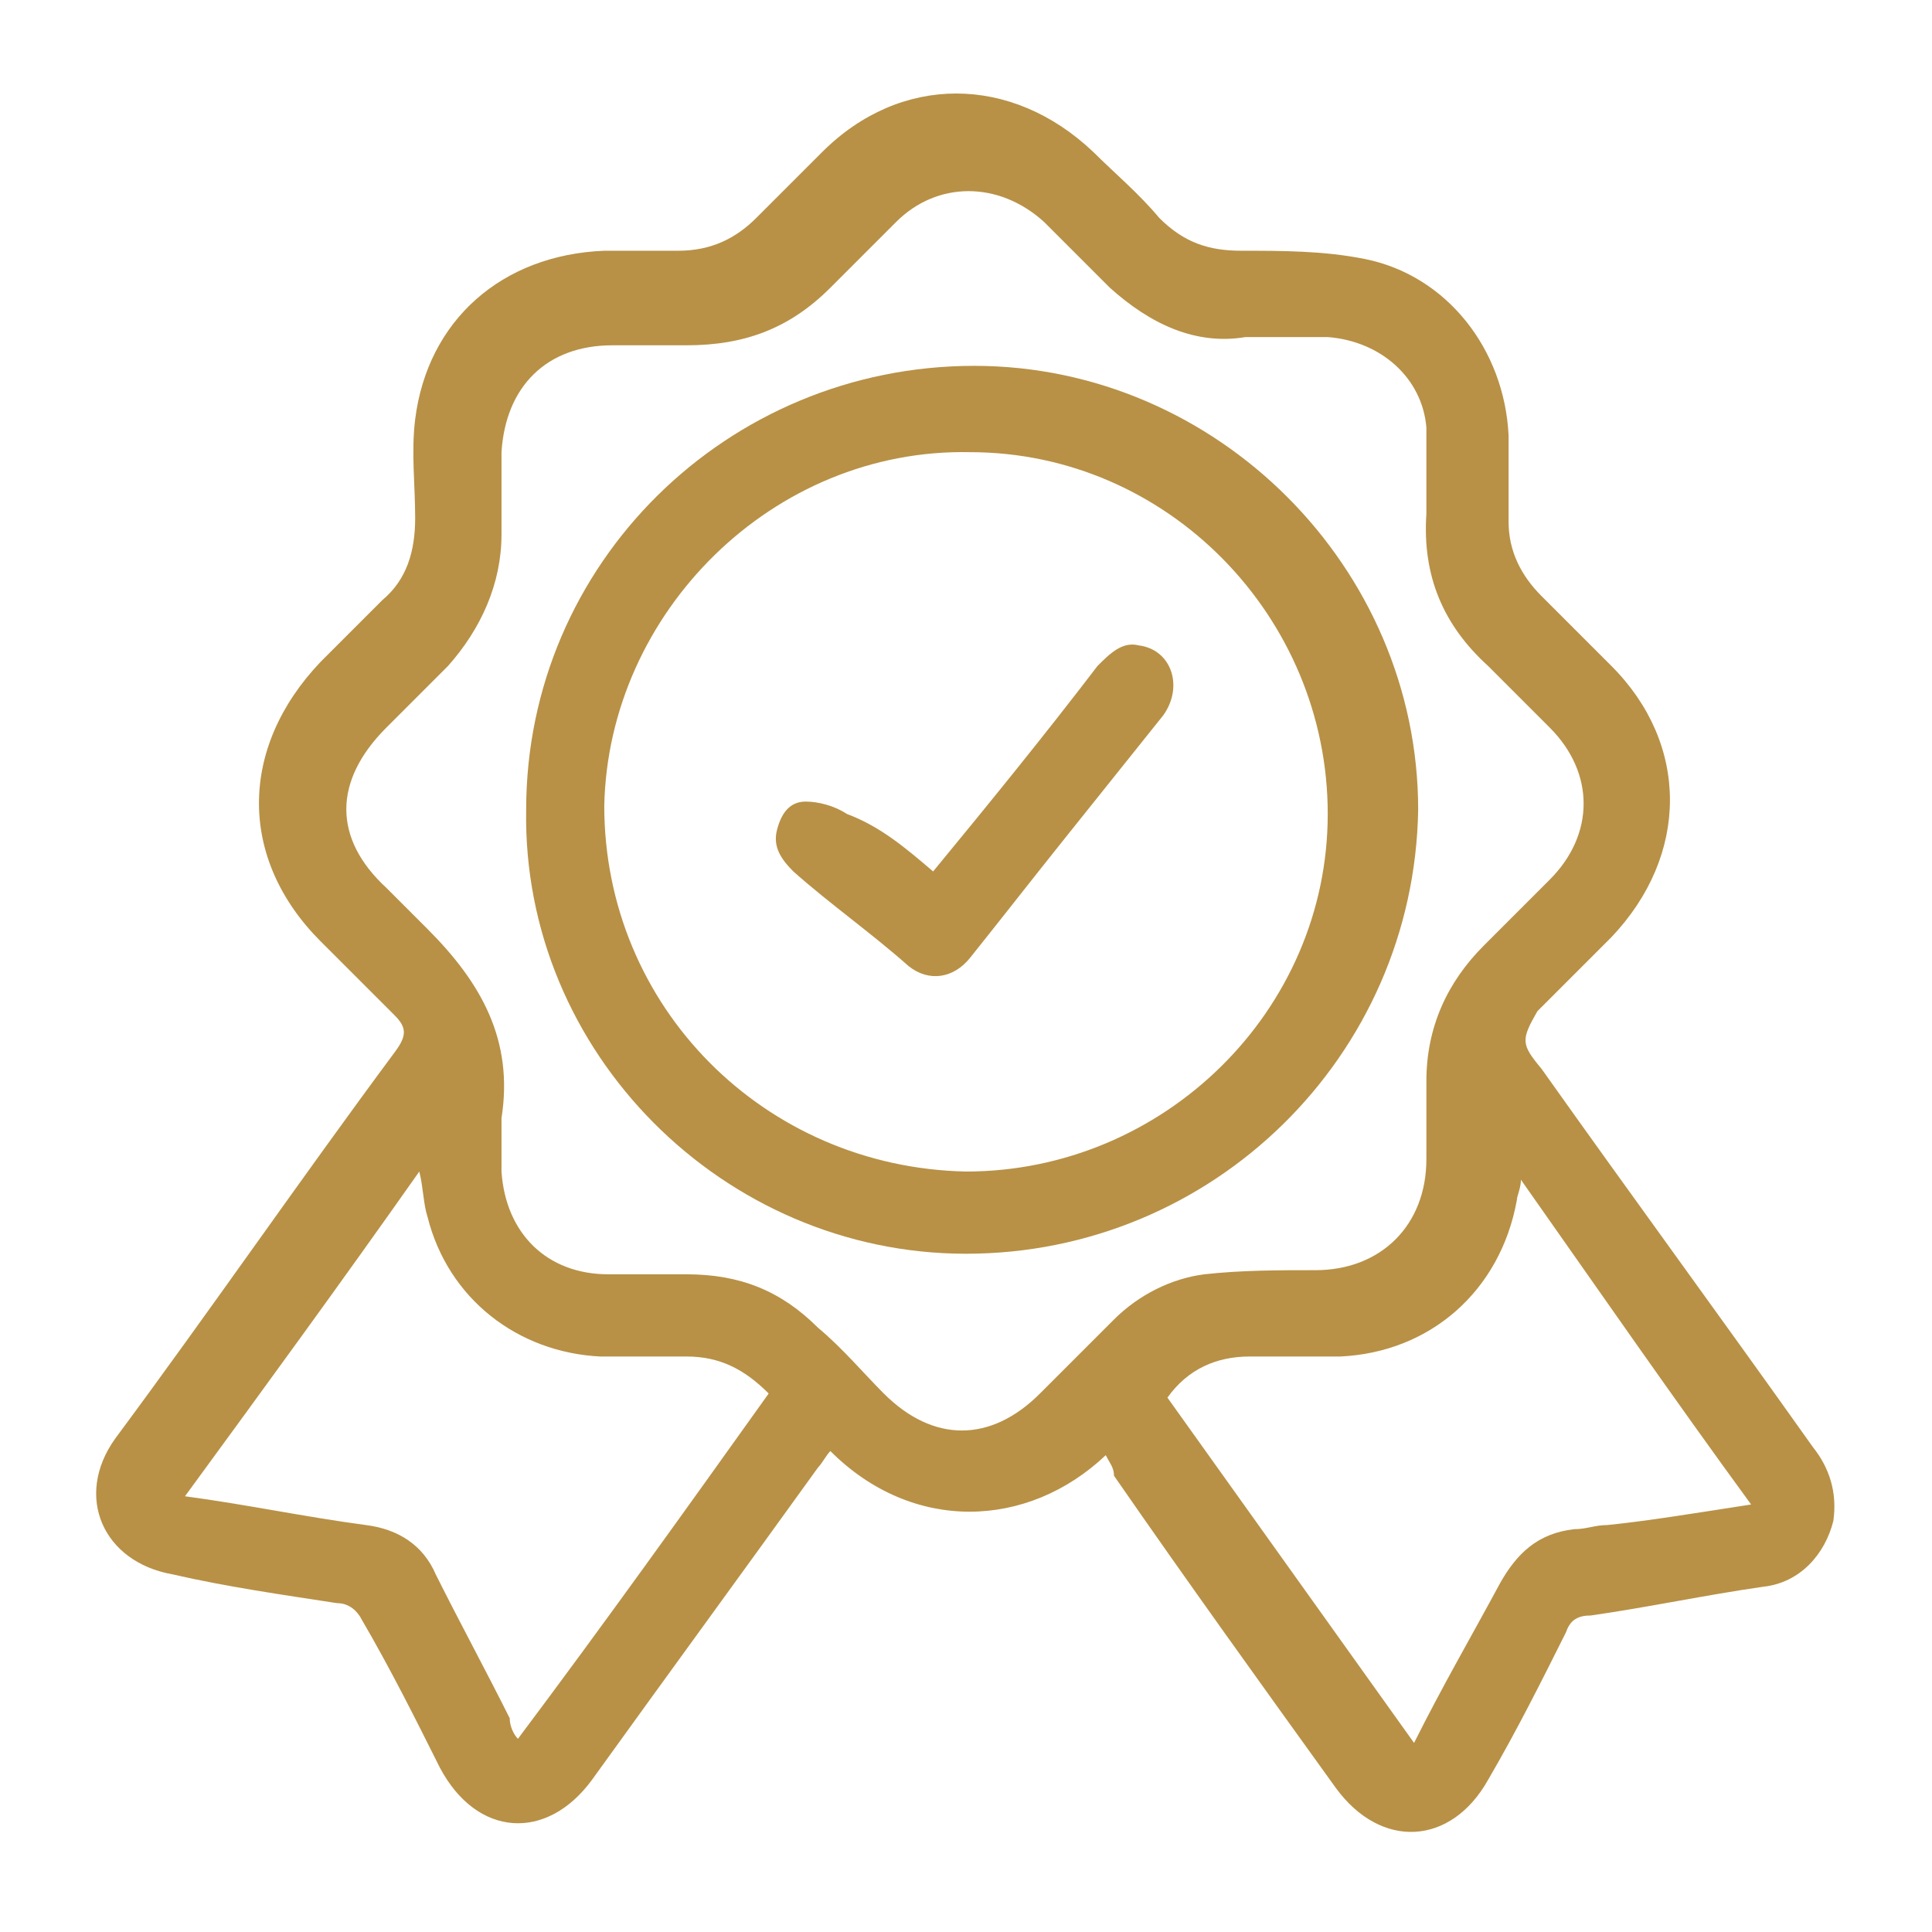
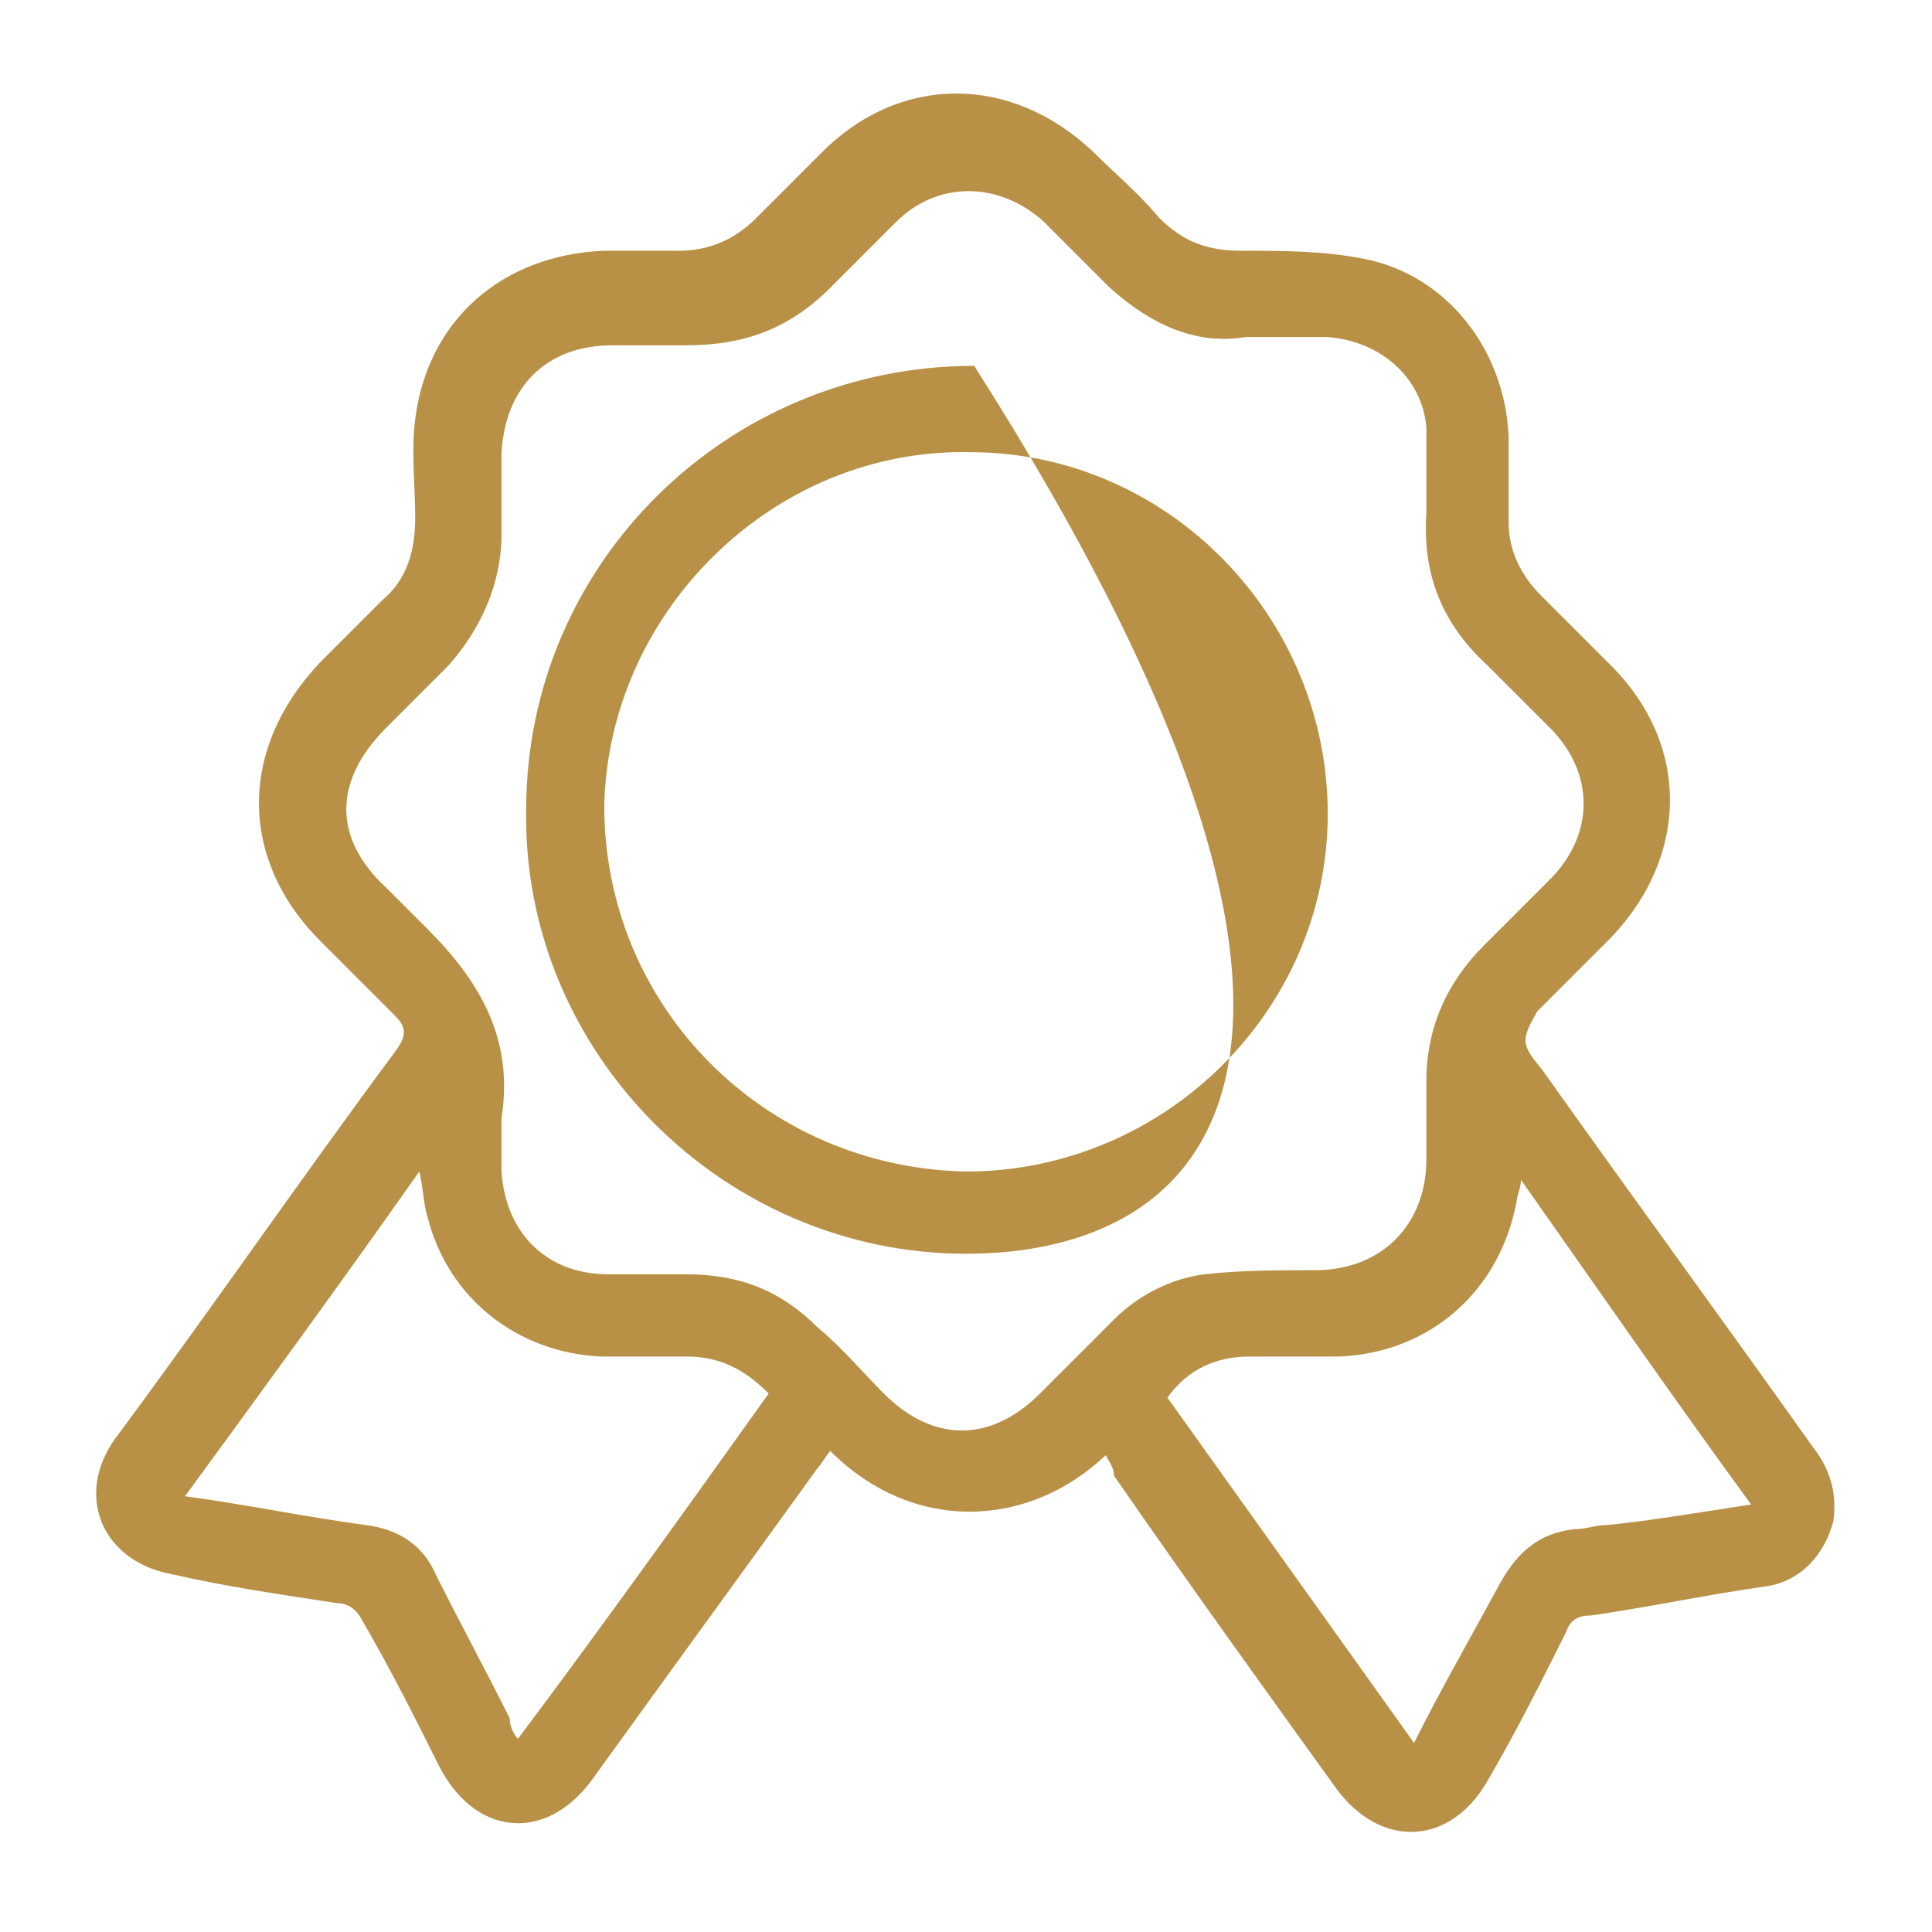
<svg xmlns="http://www.w3.org/2000/svg" version="1.1" id="Layer_1" x="0px" y="0px" viewBox="0 0 47 47" style="enable-background:new 0 0 47 47;" xml:space="preserve">
  <style type="text/css">
	.st0{fill:#B89146;}
</style>
  <g>
    <path class="st0" d="M26.9,35.4c-1.9,1.8-4.7,1.9-6.7-0.1c-0.1,0.1-0.2,0.3-0.3,0.4c-1.8,2.5-3.7,5.1-5.5,7.6   c-1.1,1.5-2.8,1.4-3.7-0.3c-0.6-1.2-1.2-2.4-1.9-3.6c-0.1-0.2-0.3-0.4-0.6-0.4c-1.3-0.2-2.7-0.4-4-0.7c-1.7-0.3-2.4-1.9-1.4-3.3   c2.3-3.1,4.5-6.3,6.8-9.4c0.3-0.4,0.3-0.6,0-0.9c-0.6-0.6-1.2-1.2-1.8-1.8c-2-2-2-4.7,0-6.8c0.5-0.5,1-1,1.5-1.5   c0.6-0.5,0.8-1.2,0.8-2c0-0.8-0.1-1.6,0-2.4c0.3-2.4,2.1-4,4.6-4.1c0.6,0,1.2,0,1.8,0c0.8,0,1.4-0.3,1.9-0.8   c0.5-0.5,1.1-1.1,1.6-1.6c1.9-1.9,4.6-1.9,6.6,0c0.5,0.5,1.1,1,1.6,1.6c0.6,0.6,1.2,0.8,2,0.8c1,0,2,0,3,0.2c2,0.4,3.4,2.2,3.5,4.3   c0,0.7,0,1.4,0,2.1c0,0.7,0.3,1.3,0.8,1.8c0.6,0.6,1.1,1.1,1.7,1.7c1.9,1.9,1.9,4.6,0,6.6c-0.6,0.6-1.2,1.2-1.8,1.8   C37,25.3,37,25.4,37.5,26c2.2,3.1,4.4,6.1,6.6,9.2c0.4,0.5,0.6,1.1,0.5,1.8c-0.2,0.8-0.8,1.5-1.7,1.6c-1.4,0.2-2.8,0.5-4.2,0.7   c-0.3,0-0.5,0.1-0.6,0.4c-0.6,1.2-1.2,2.4-1.9,3.6c-0.9,1.6-2.6,1.7-3.7,0.2c-1.8-2.5-3.6-5-5.4-7.6C27.1,35.7,27,35.6,26.9,35.4z    M12.2,27.2c0,0.4,0,0.9,0,1.3c0.1,1.5,1.1,2.5,2.6,2.5c0.6,0,1.3,0,1.9,0c1.3,0,2.3,0.4,3.2,1.3c0.6,0.5,1.1,1.1,1.6,1.6   c1.2,1.2,2.6,1.2,3.8,0c0.6-0.6,1.2-1.2,1.8-1.8c0.6-0.6,1.4-1,2.2-1.1c0.9-0.1,1.8-0.1,2.7-0.1c1.6,0,2.7-1.1,2.7-2.7   c0-0.6,0-1.3,0-1.9c0-1.3,0.5-2.4,1.4-3.3c0.5-0.5,1.1-1.1,1.6-1.6c1.1-1.1,1.1-2.6,0-3.7c-0.5-0.5-1-1-1.5-1.5   c-1.1-1-1.6-2.2-1.5-3.7c0-0.7,0-1.4,0-2.1c-0.1-1.2-1.1-2.1-2.4-2.2c-0.7,0-1.3,0-2,0C29.1,8.4,28,7.9,27,7   c-0.5-0.5-1.1-1.1-1.6-1.6c-1.1-1-2.6-1-3.6,0c-0.5,0.5-1.1,1.1-1.6,1.6c-1,1-2.1,1.4-3.5,1.4c-0.6,0-1.2,0-1.8,0   c-1.6,0-2.6,1-2.7,2.6c0,0.7,0,1.3,0,2c0,1.2-0.5,2.3-1.3,3.2c-0.5,0.5-1,1-1.5,1.5c-1.3,1.3-1.3,2.7,0,3.9c0.3,0.3,0.7,0.7,1,1   C11.7,23.9,12.5,25.3,12.2,27.2z M42.6,36.6c-1.9-2.6-3.7-5.2-5.6-7.9c0,0.2-0.1,0.4-0.1,0.5c-0.4,2.2-2.1,3.7-4.3,3.8   c-0.7,0-1.4,0-2.2,0c-0.8,0-1.5,0.3-2,1c2,2.8,4,5.6,6,8.4c0.7-1.4,1.4-2.6,2.1-3.9c0.4-0.7,0.9-1.2,1.8-1.3c0.3,0,0.5-0.1,0.8-0.1   C40.1,37,41.3,36.8,42.6,36.6z M12.6,42.3c2.1-2.8,4.1-5.6,6.1-8.4c-0.6-0.6-1.2-0.9-2-0.9c-0.7,0-1.4,0-2.1,0   c-2-0.1-3.7-1.4-4.2-3.4c-0.1-0.3-0.1-0.7-0.2-1.1c-1.9,2.7-3.8,5.3-5.7,7.9c1.5,0.2,2.9,0.5,4.4,0.7c0.8,0.1,1.4,0.5,1.7,1.2   c0.6,1.2,1.2,2.3,1.8,3.5C12.4,42,12.5,42.2,12.6,42.3z" />
-     <path class="st0" d="M23.5,30.5c-5.9,0-10.8-4.9-10.7-10.8c0-6,4.9-10.8,10.9-10.8c5.9,0,10.8,4.9,10.8,10.8   C34.4,25.7,29.5,30.5,23.5,30.5z M23.5,28.5c4.8,0,8.8-3.9,8.8-8.7c0-4.8-3.9-8.8-8.7-8.8c-4.8-0.1-8.8,3.9-8.9,8.6   C14.7,24.5,18.6,28.4,23.5,28.5z" />
-     <path class="st0" d="M22.7,21.2c1.4-1.7,2.7-3.3,4-5c0.3-0.3,0.6-0.6,1-0.5c0.8,0.1,1.1,1,0.6,1.7c-0.8,1-1.6,2-2.4,3   c-0.8,1-1.5,1.9-2.3,2.9c-0.4,0.5-1,0.6-1.5,0.2c-0.9-0.8-1.9-1.5-2.8-2.3c-0.3-0.3-0.5-0.6-0.4-1c0.1-0.4,0.3-0.7,0.7-0.7   c0.3,0,0.7,0.1,1,0.3C21.4,20.1,22,20.6,22.7,21.2z" />
+     <path class="st0" d="M23.5,30.5c-5.9,0-10.8-4.9-10.7-10.8c0-6,4.9-10.8,10.9-10.8C34.4,25.7,29.5,30.5,23.5,30.5z M23.5,28.5c4.8,0,8.8-3.9,8.8-8.7c0-4.8-3.9-8.8-8.7-8.8c-4.8-0.1-8.8,3.9-8.9,8.6   C14.7,24.5,18.6,28.4,23.5,28.5z" />
  </g>
</svg>